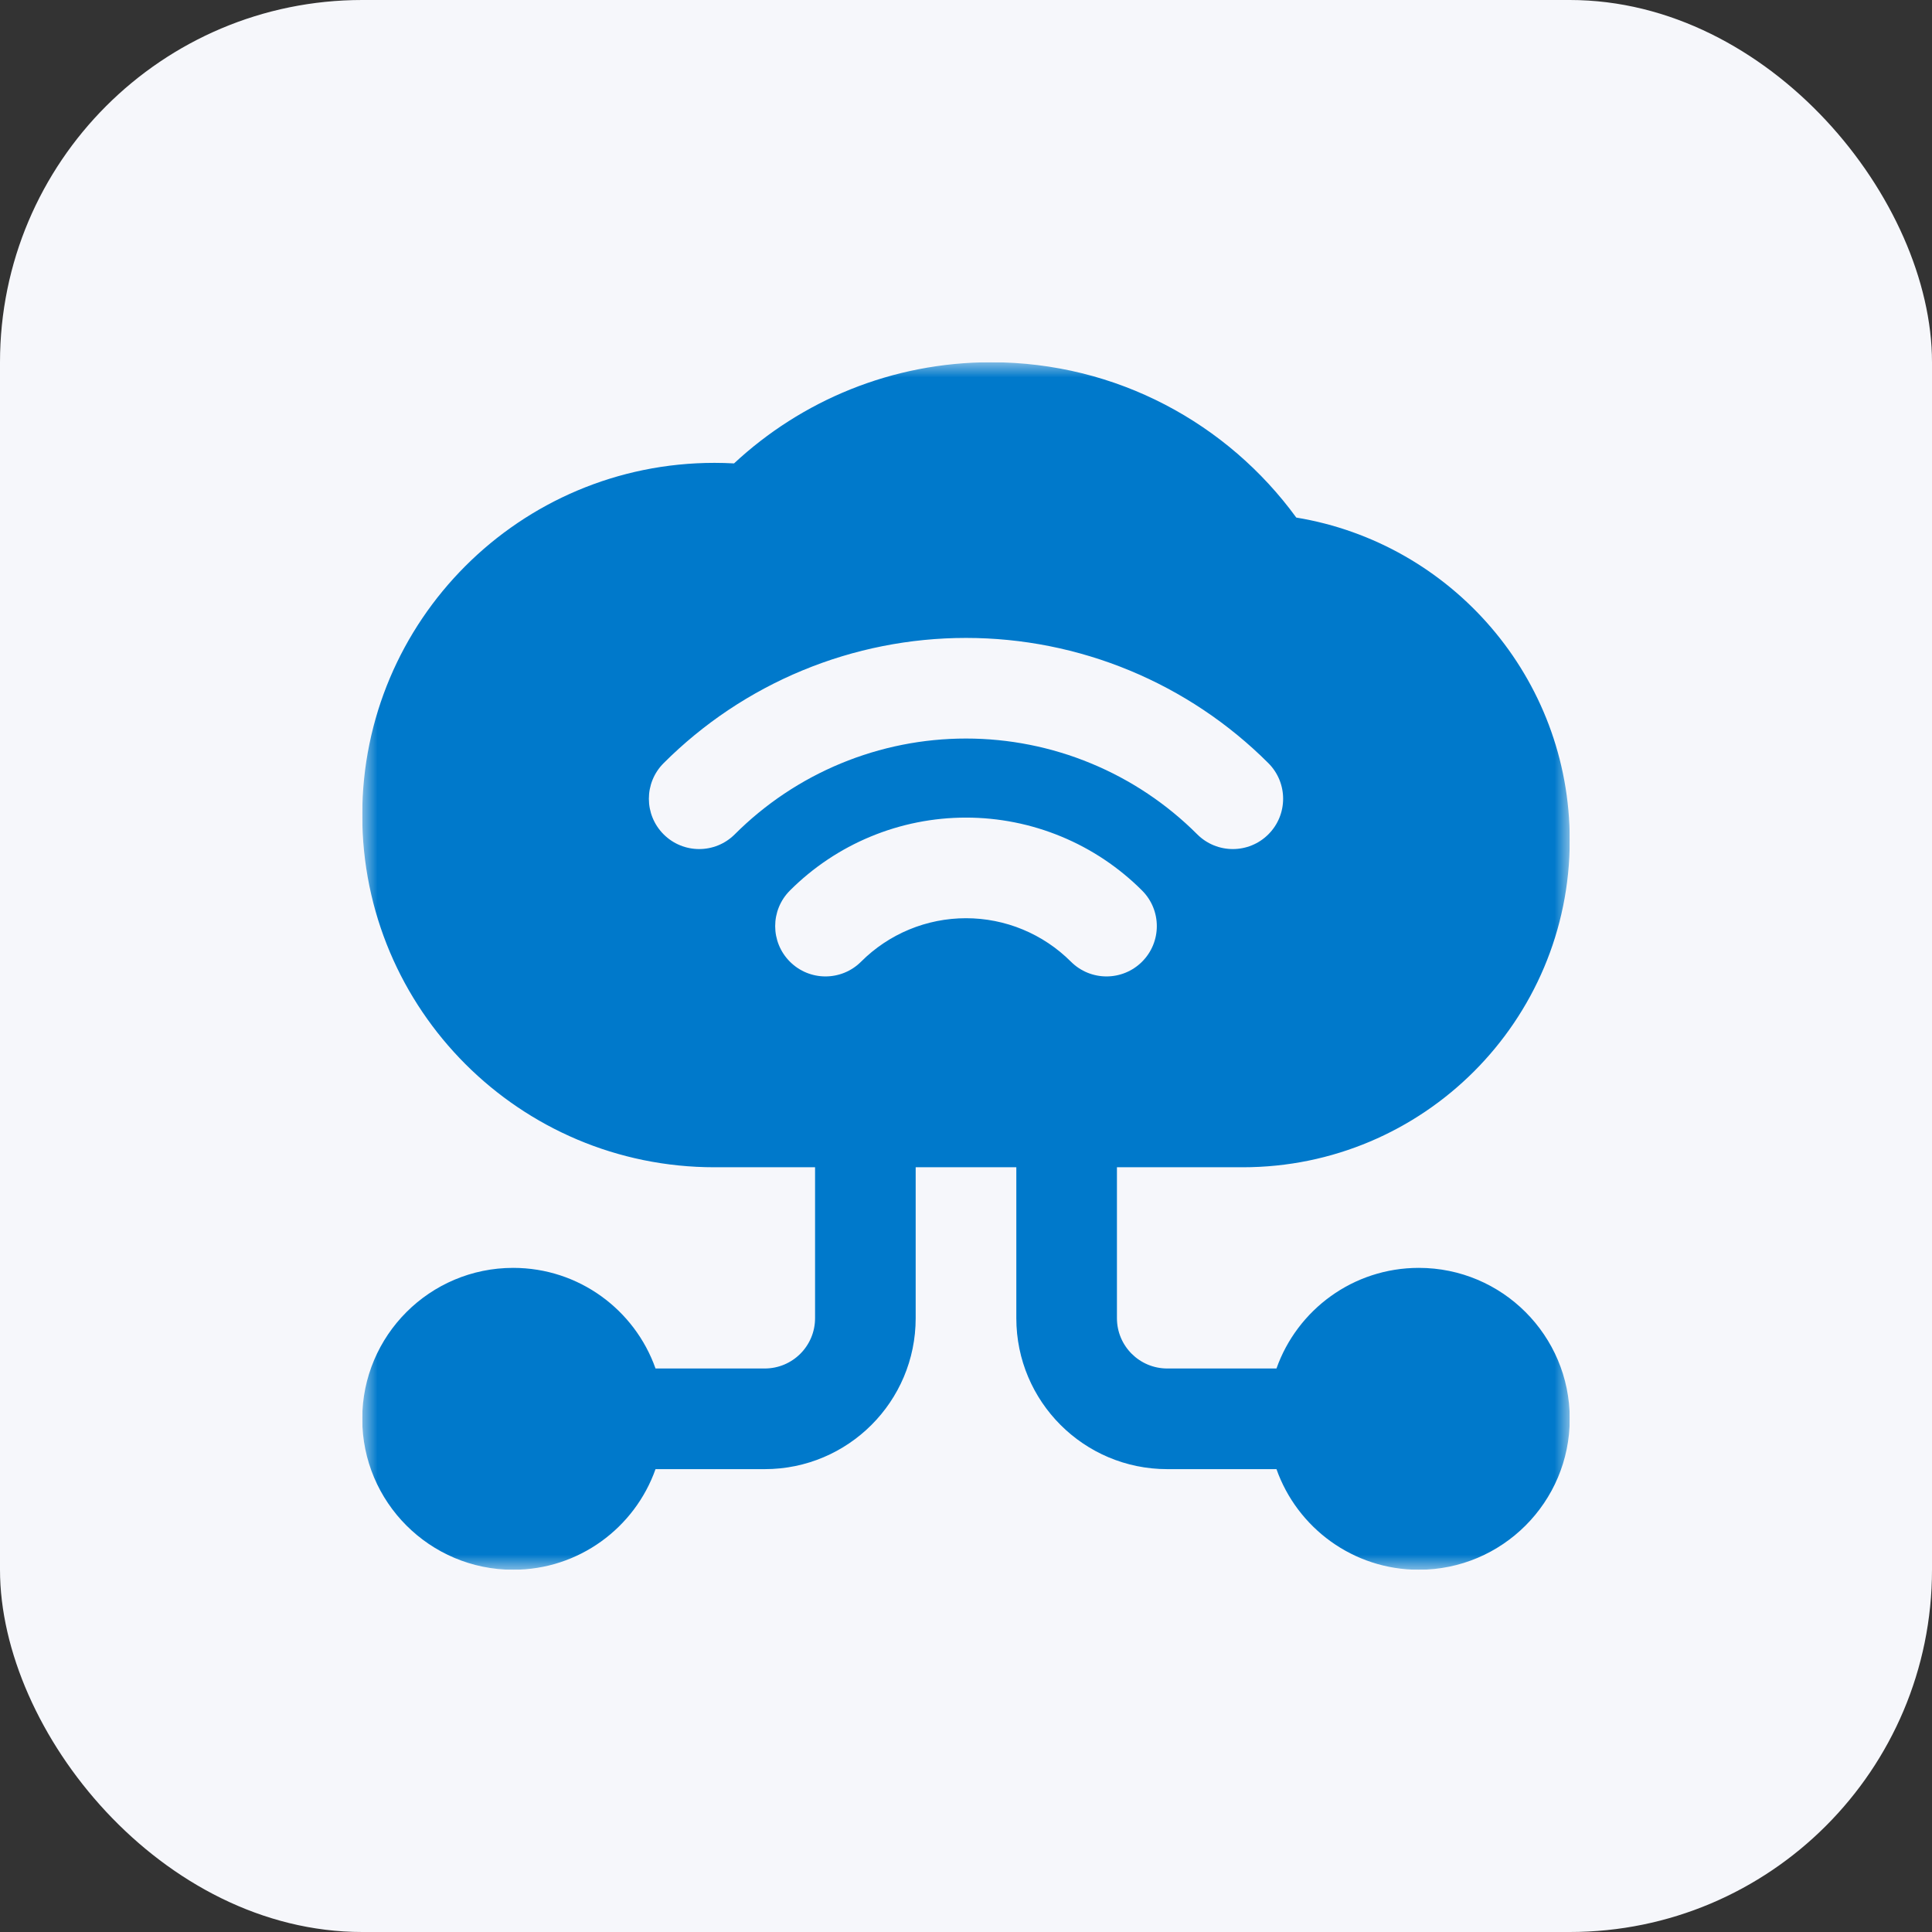
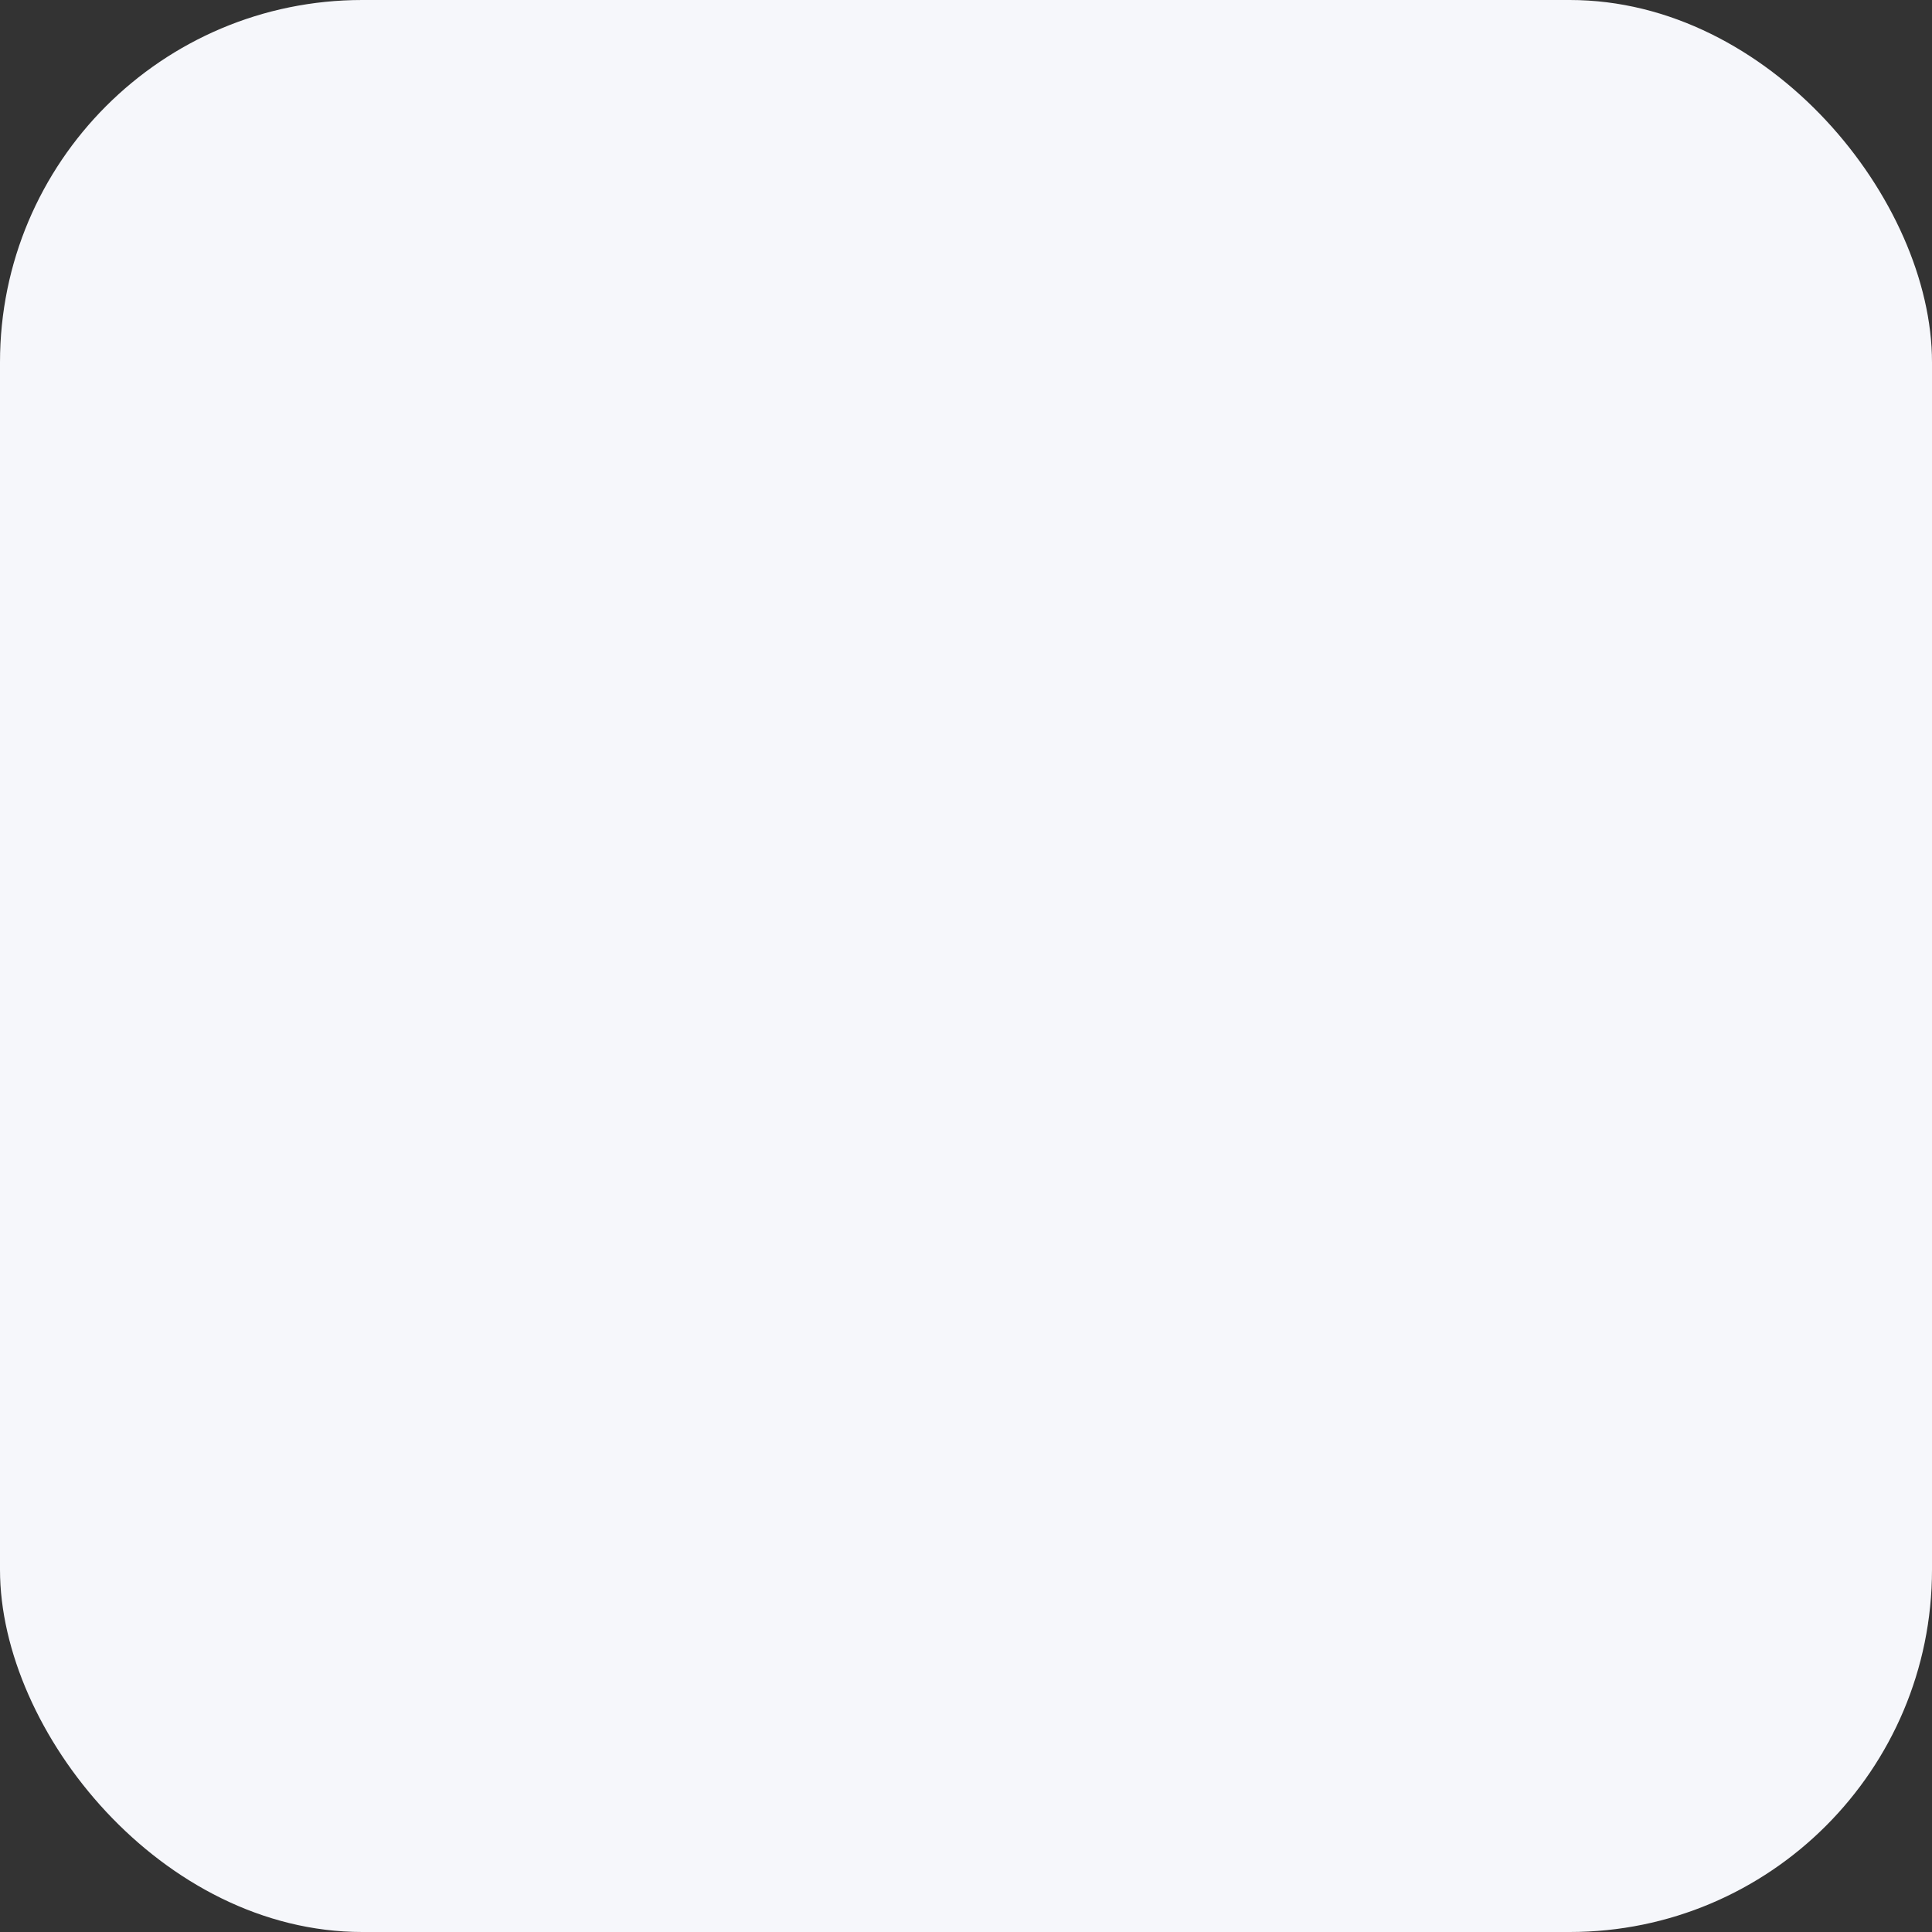
<svg xmlns="http://www.w3.org/2000/svg" width="64" height="64" viewBox="0 0 64 64" fill="none">
  <rect x="0" y="0" width="64" height="64" fill="#333333" stroke="none" />
  <rect width="64" height="64" rx="12" fill="#F6F7FB" />
  <g clip-path="url(#clip0_12772_7356)">
    <mask id="mask0_12772_7356" style="mask-type:luminance" maskUnits="userSpaceOnUse" x="12" y="12" width="40" height="40">
-       <path d="M52 12H12V52H52V12Z" fill="white" />
-     </mask>
+       </mask>
    <g mask="url(#mask0_12772_7356)">
      <path fill-rule="evenodd" clip-rule="evenodd" d="M24.316 15.351C26.547 13.274 29.542 12 32.833 12C36.989 12 40.67 14.029 42.941 17.145C48.081 17.992 52 22.454 52 27.833C52 33.816 47.15 38.667 41.167 38.667H37V43.667C37 44.587 37.746 45.333 38.667 45.333H42.285C42.971 43.391 44.823 42 47 42C49.761 42 52 44.239 52 47C52 49.761 49.761 52 47 52C44.823 52 42.971 50.609 42.285 48.667H38.667C35.905 48.667 33.667 46.428 33.667 43.667V38.667H30.333V43.667C30.333 46.428 28.095 48.667 25.333 48.667H21.715C21.029 50.609 19.177 52 17 52C14.239 52 12 49.761 12 47C12 44.239 14.239 42 17 42C19.177 42 21.029 43.391 21.715 45.333H25.333C26.254 45.333 27 44.587 27 43.667V38.667H23.667C17.223 38.667 12 33.443 12 27C12 20.557 17.223 15.333 23.667 15.333C23.884 15.333 24.101 15.339 24.316 15.351ZM21.983 27.638C21.332 26.987 21.332 25.932 21.983 25.281C23.298 23.966 24.86 22.922 26.579 22.21C28.297 21.498 30.14 21.132 32 21.132C33.86 21.132 35.703 21.498 37.421 22.21C39.14 22.922 40.702 23.966 42.017 25.281C42.668 25.932 42.668 26.987 42.017 27.638C41.367 28.289 40.311 28.289 39.66 27.638C38.654 26.632 37.46 25.834 36.146 25.29C34.831 24.745 33.423 24.465 32 24.465C30.577 24.465 29.169 24.745 27.854 25.29C26.54 25.834 25.346 26.632 24.34 27.638C23.689 28.289 22.634 28.289 21.983 27.638ZM26.167 31.857C25.516 31.206 25.516 30.151 26.167 29.5C26.933 28.734 27.842 28.126 28.843 27.712C29.844 27.297 30.917 27.084 32 27.084C33.083 27.084 34.156 27.297 35.157 27.712C36.158 28.126 37.067 28.734 37.833 29.5C38.484 30.151 38.484 31.206 37.833 31.857C37.182 32.508 36.127 32.508 35.476 31.857C35.02 31.401 34.478 31.038 33.881 30.791C33.285 30.544 32.646 30.417 32 30.417C31.354 30.417 30.715 30.544 30.119 30.791C29.522 31.038 28.98 31.401 28.524 31.857C27.873 32.508 26.817 32.508 26.167 31.857Z" fill="#0079CB" />
    </g>
  </g>
  <defs>
    <clipPath id="clip0_12772_7356">
-       <rect width="40" height="40" fill="white" transform="translate(12 12)" />
-     </clipPath>
+       </clipPath>
  </defs>
</svg>